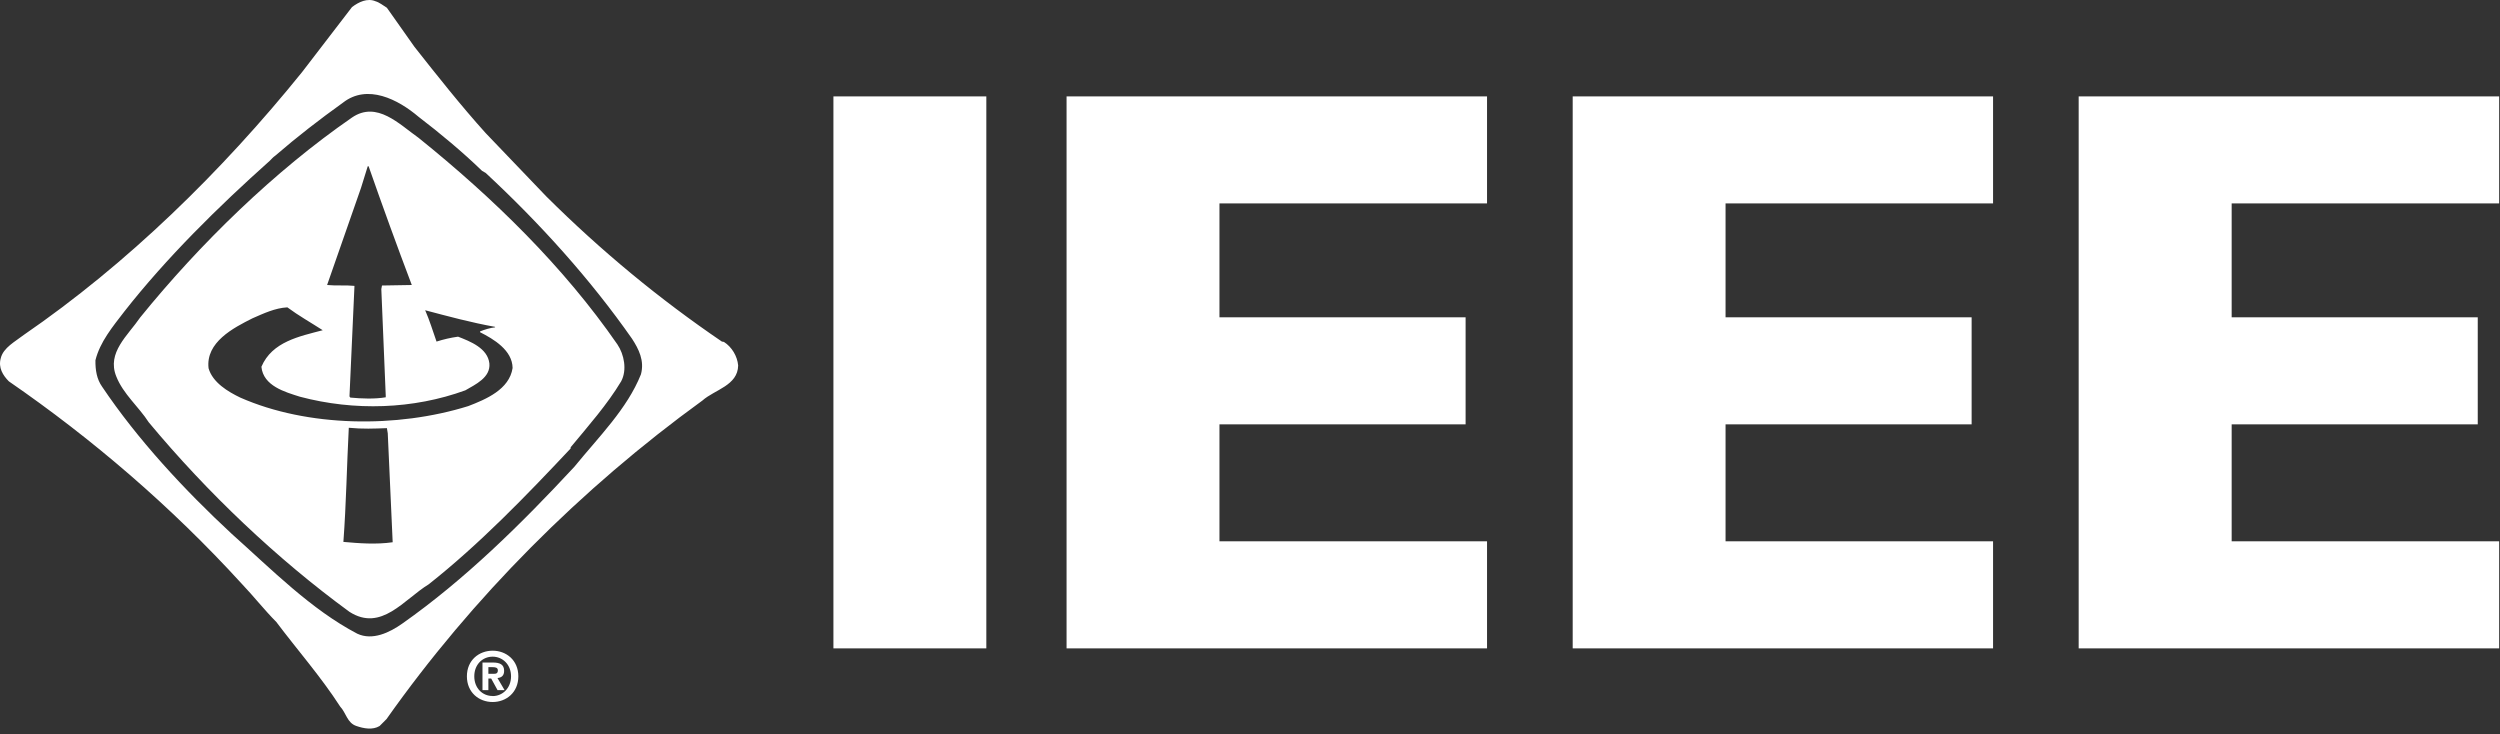
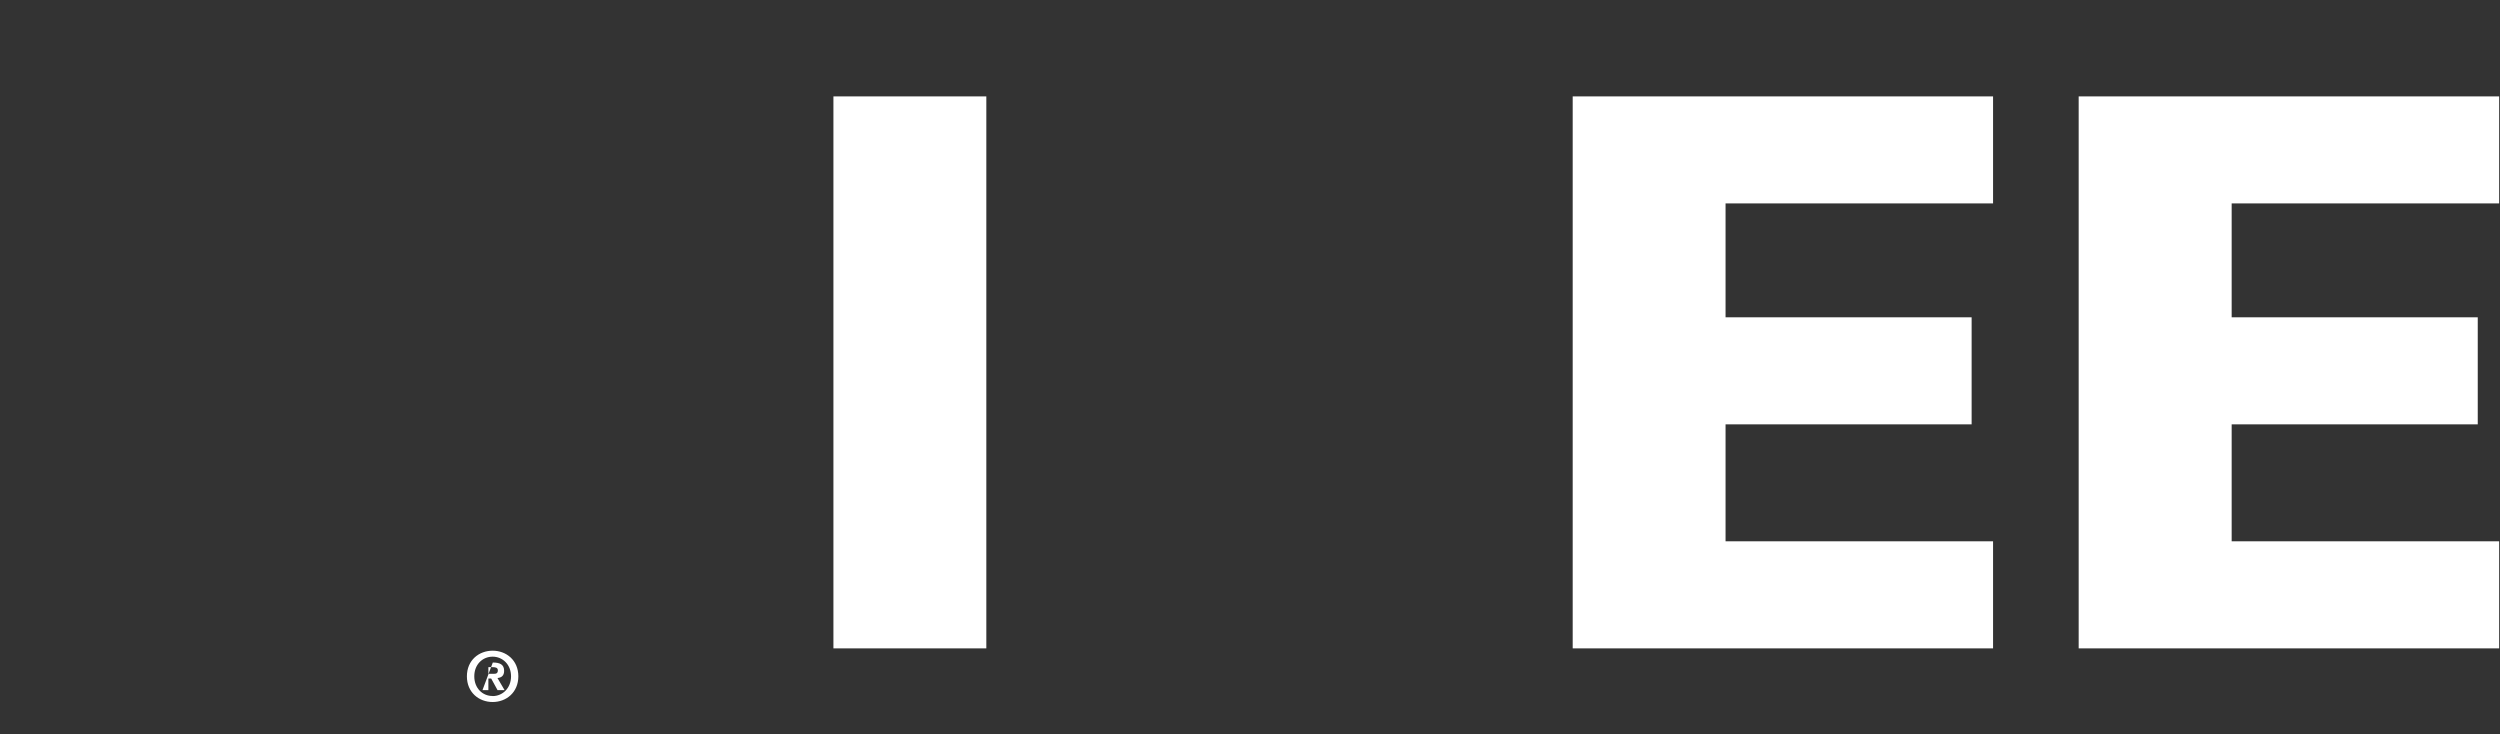
<svg xmlns="http://www.w3.org/2000/svg" width="100%" height="100%" viewBox="0 0 286 84" version="1.1" xml:space="preserve" style="fill-rule:evenodd;clip-rule:evenodd;stroke-linejoin:round;stroke-miterlimit:2;">
  <rect x="0" y="0" width="286" height="84" fill="#333333" stroke="none" />
  <rect x="95.344" y="11.028" width="17.492" height="63.146" style="fill:white;" />
-   <path d="M122.015,74.174L122.015,11.028L170.117,11.028L170.117,23.27L139.506,23.27L139.506,36.3L167.665,36.3L167.665,48.546L139.506,48.546L139.506,61.925L170.117,61.925L170.117,74.174L122.015,74.174Z" style="fill:white;fill-rule:nonzero;" />
  <path d="M179.917,74.174L179.917,11.028L228.006,11.028L228.006,23.27L197.403,23.27L197.403,36.3L225.554,36.3L225.554,48.546L197.403,48.546L197.403,61.925L228.006,61.925L228.006,74.174L179.917,74.174Z" style="fill:white;fill-rule:nonzero;" />
  <path d="M237.8,74.174L237.8,11.028L285.903,11.028L285.903,23.27L255.302,23.27L255.302,36.3L283.454,36.3L283.454,48.546L255.302,48.546L255.302,61.925L285.903,61.925L285.903,74.174L237.8,74.174Z" style="fill:white;fill-rule:nonzero;" />
-   <path d="M39.902,48.937C39.67,53.396 39.613,57.522 39.284,61.993C41.048,62.153 43.04,62.307 44.922,62.033L44.36,49.572L44.261,48.979C42.828,49.035 41.472,49.092 39.902,48.937M28.88,36.416C26.707,37.506 23.509,39.152 23.861,42.134C24.327,43.761 26.089,44.813 27.484,45.483C35.193,48.878 45.426,48.995 53.566,46.459C55.575,45.685 58.272,44.561 58.641,42.1C58.619,40.066 56.467,38.785 54.92,38.007L54.92,37.911C55.459,37.697 56.079,37.506 56.638,37.447L56.638,37.392C53.911,36.904 51.28,36.191 48.639,35.492C49.148,36.651 49.515,37.873 49.939,39.077C50.732,38.824 51.546,38.631 52.402,38.515C53.795,39.056 55.788,39.832 55.985,41.573C56.14,43.2 54.359,43.994 53.233,44.655C47.264,46.827 40.547,47.039 34.32,45.387C32.601,44.845 30.118,44.15 29.905,41.96C31.126,39.077 34.283,38.477 36.92,37.777C35.565,36.904 34.187,36.131 32.873,35.16C31.455,35.238 30.158,35.859 28.88,36.416M42.069,19.023L41.297,21.503L37.421,32.604C38.392,32.703 39.593,32.604 40.547,32.703L40.547,32.794L39.98,45.35L40.077,45.483C41.317,45.604 42.865,45.666 44.128,45.45L44.128,45.252L43.623,33.074L43.698,32.662L47.109,32.604C45.407,28.111 43.758,23.572 42.17,19.023L42.069,19.023ZM40.269,13.446C43.12,11.503 45.678,14.218 47.887,15.77C56.429,22.645 64.489,30.515 70.63,39.401C71.405,40.548 71.755,42.329 71.06,43.626C69.467,46.283 67.32,48.707 65.283,51.167L65.283,51.302C60.205,56.708 54.842,62.265 49.047,66.842C46.219,68.564 43.623,72.323 39.98,69.995C31.685,63.933 23.747,56.396 17.018,48.313C15.877,46.537 14.095,45.081 13.302,43.065C12.194,40.336 14.636,38.377 16.034,36.322C22.894,27.86 31.415,19.562 40.269,13.446M47.418,5.363L44.261,0.89C43.874,0.653 43.391,0.263 42.964,0.148C42.032,-0.255 41.028,0.232 40.269,0.81L34.555,8.251C25.391,19.601 14.542,30.201 2.704,38.325C1.769,39.056 0.377,39.77 0.088,40.975C-0.223,42.059 0.342,42.953 1.014,43.626C10.492,50.156 19.555,57.906 27.621,66.745C29.053,68.249 30.214,69.746 31.614,71.158C33.973,74.297 36.745,77.46 38.914,80.829C39.593,81.541 39.711,82.708 40.774,83.055C41.606,83.343 42.634,83.539 43.428,83.055L44.218,82.262C54.026,68.369 66.464,55.892 80.36,45.818C81.752,44.576 84.407,44.113 84.446,41.807C84.347,40.743 83.728,39.696 82.815,39.114L82.587,39.077C75.435,34.212 68.773,28.711 62.495,22.469L55.558,15.223C52.747,12.106 50.016,8.656 47.418,5.363M39.244,11.738C42.032,9.567 45.541,11.37 47.887,13.365C50.344,15.244 52.903,17.371 55.15,19.547L55.558,19.781C61.778,25.552 67.555,31.966 72.301,38.748C73.07,39.928 73.75,41.265 73.321,42.832C71.737,46.788 68.523,49.942 65.71,53.396C59.627,59.944 53.211,66.28 46.027,71.334C44.573,72.362 42.614,73.311 40.873,72.495C35.585,69.727 31.126,65.194 26.499,61.062C21.131,56.084 15.744,50.291 11.675,44.229C11.071,43.377 10.901,42.329 10.918,41.208C11.442,39.114 12.874,37.392 14.231,35.628C19.038,29.503 24.926,23.692 30.872,18.384C31.009,18.248 31.263,17.958 31.478,17.82C34.032,15.613 36.569,13.658 39.244,11.738" style="fill:white;fill-rule:nonzero;" />
-   <path d="M56.473,77.086L55.871,77.086L55.871,76.323L56.347,76.323C56.605,76.323 56.954,76.349 56.954,76.677C56.954,77.024 56.776,77.086 56.473,77.086M57.672,76.744C57.672,76.021 57.194,75.793 56.376,75.793L55.196,75.793L55.196,78.951L55.871,78.951L55.871,77.623L56.192,77.623L56.919,78.951L57.724,78.951L56.91,77.565C57.336,77.53 57.672,77.323 57.672,76.744M56.359,79.631L56.359,79.621C55.196,79.631 54.258,78.726 54.258,77.37C54.258,76.021 55.196,75.123 56.359,75.123C57.495,75.123 58.463,76.021 58.463,77.37C58.463,78.726 57.495,79.631 56.359,79.631M56.359,74.439C54.8,74.439 53.413,75.519 53.413,77.37C53.413,79.226 54.8,80.31 56.359,80.31C57.909,80.31 59.298,79.226 59.298,77.37C59.298,75.519 57.909,74.439 56.359,74.439" style="fill:white;" />
+   <path d="M56.473,77.086L55.871,77.086L55.871,76.323L56.347,76.323C56.605,76.323 56.954,76.349 56.954,76.677C56.954,77.024 56.776,77.086 56.473,77.086M57.672,76.744C57.672,76.021 57.194,75.793 56.376,75.793L55.196,78.951L55.871,78.951L55.871,77.623L56.192,77.623L56.919,78.951L57.724,78.951L56.91,77.565C57.336,77.53 57.672,77.323 57.672,76.744M56.359,79.631L56.359,79.621C55.196,79.631 54.258,78.726 54.258,77.37C54.258,76.021 55.196,75.123 56.359,75.123C57.495,75.123 58.463,76.021 58.463,77.37C58.463,78.726 57.495,79.631 56.359,79.631M56.359,74.439C54.8,74.439 53.413,75.519 53.413,77.37C53.413,79.226 54.8,80.31 56.359,80.31C57.909,80.31 59.298,79.226 59.298,77.37C59.298,75.519 57.909,74.439 56.359,74.439" style="fill:white;" />
</svg>